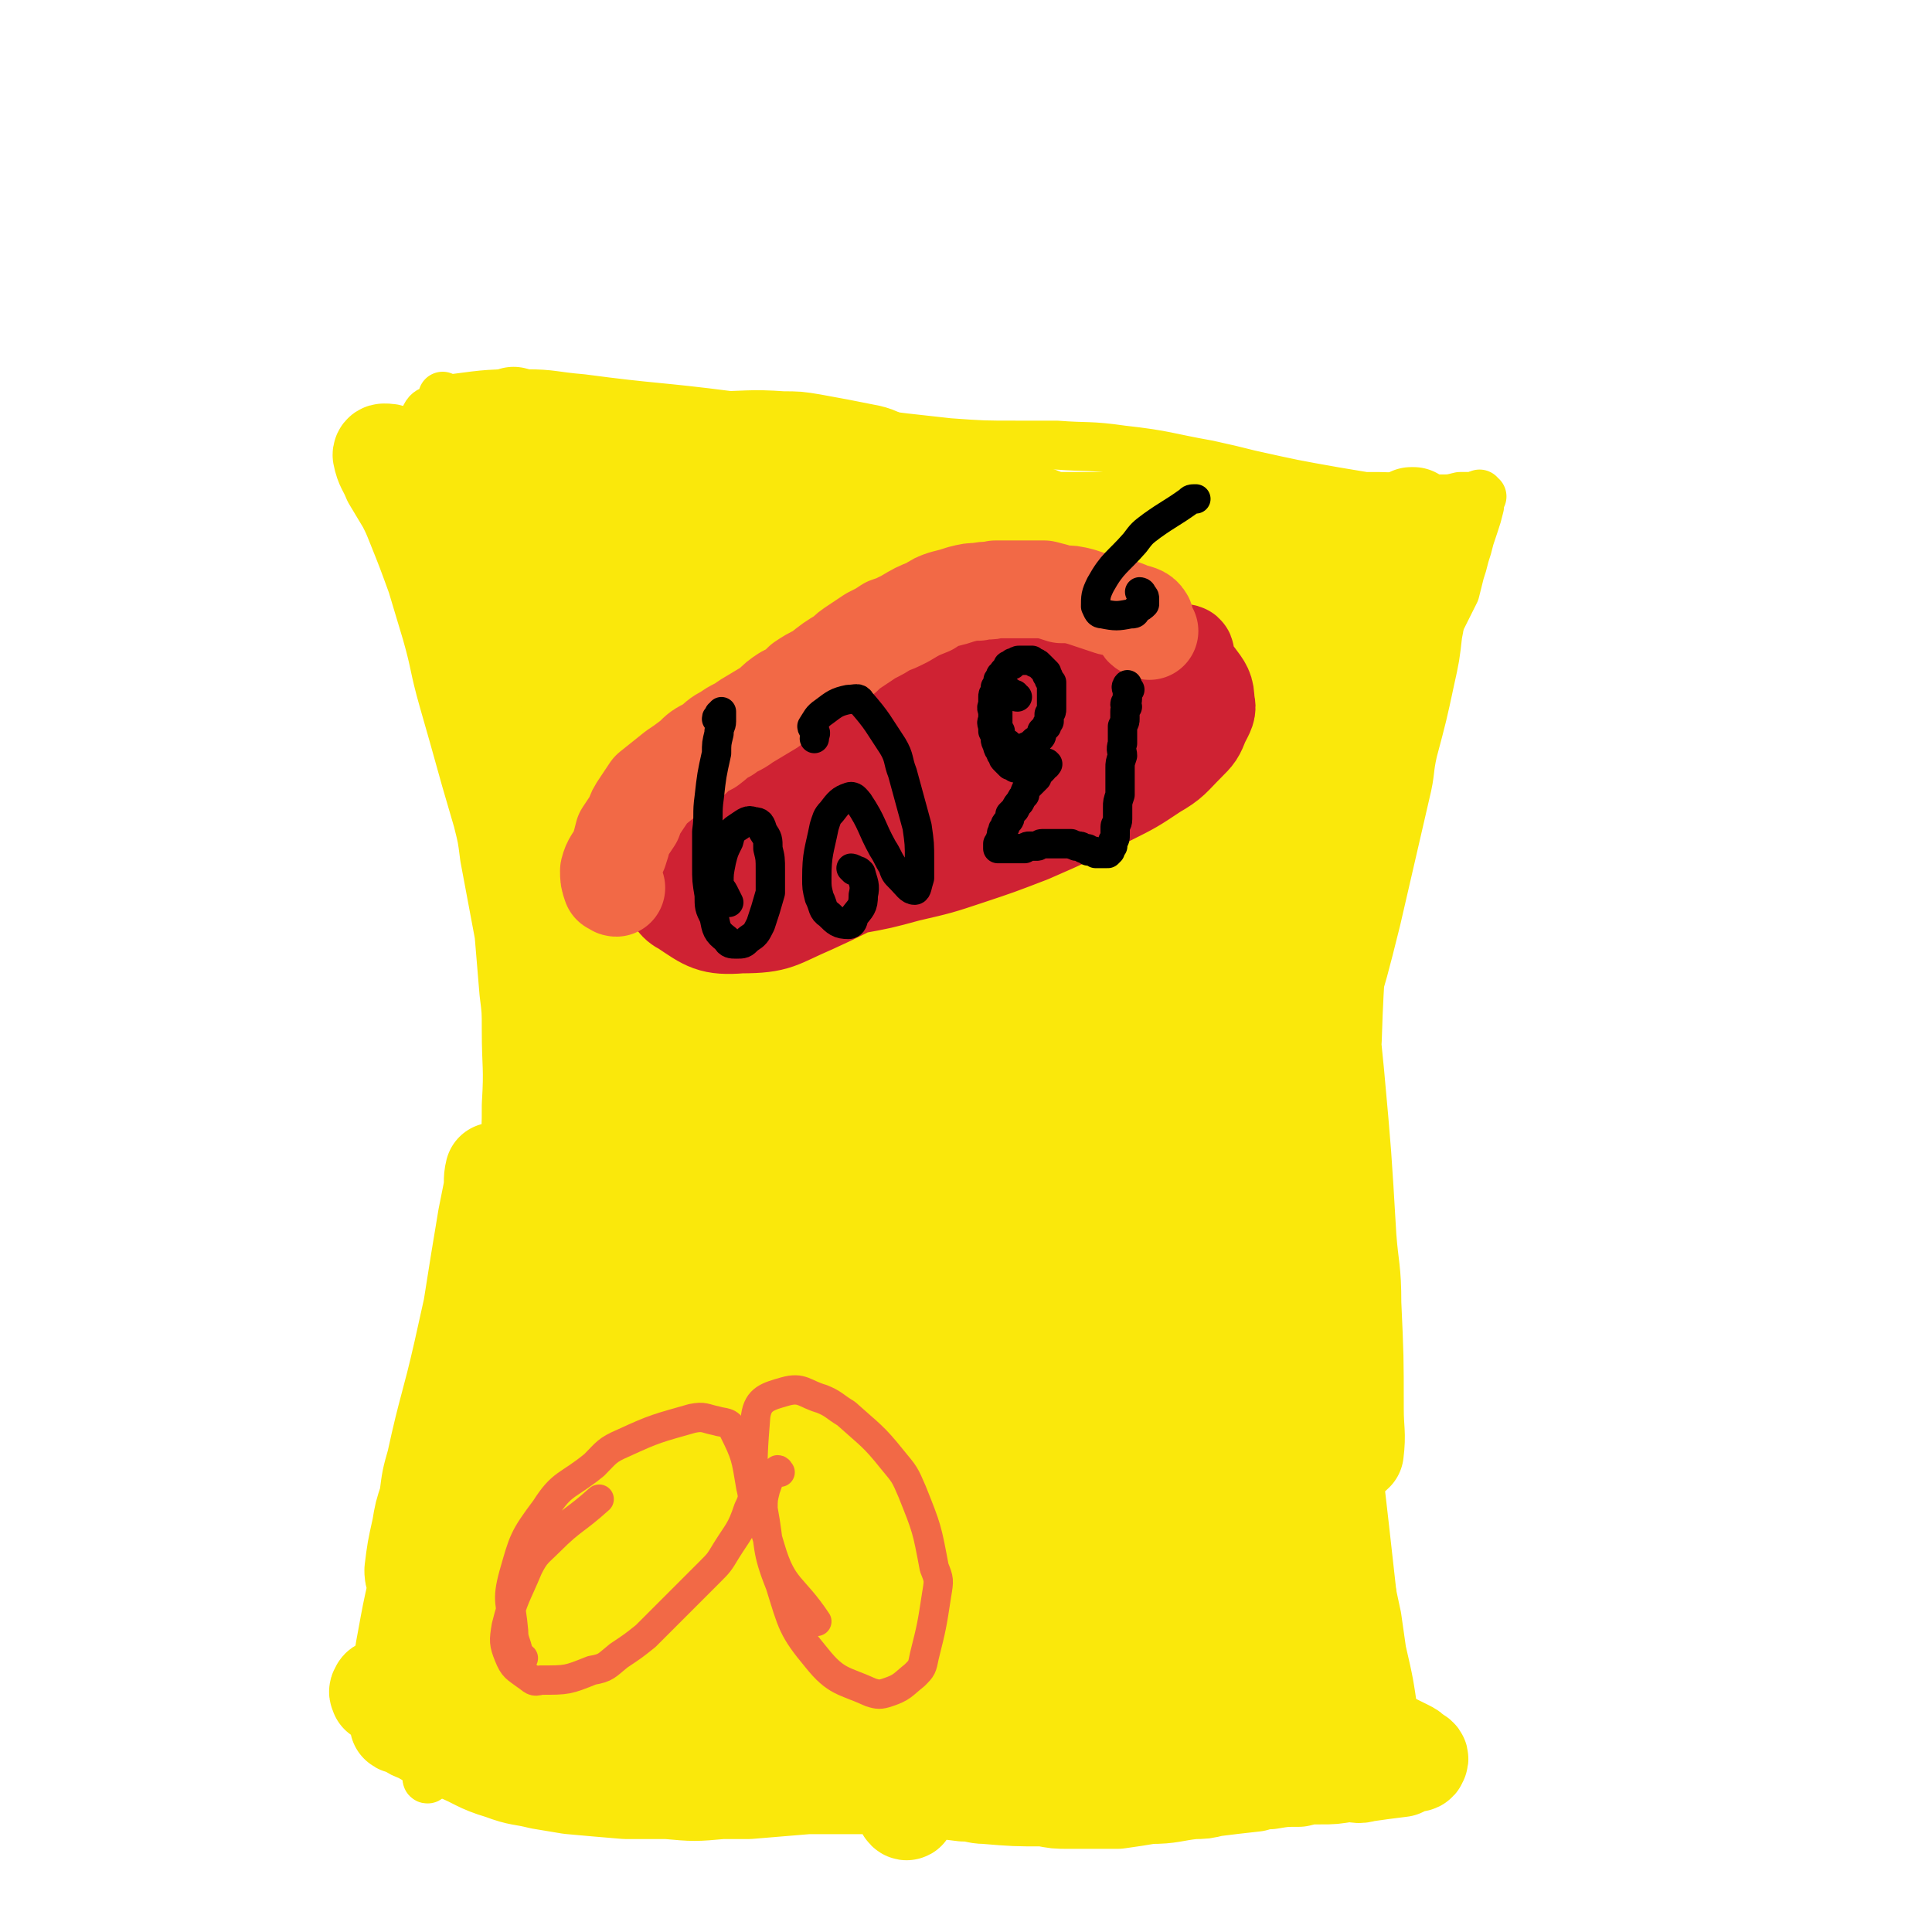
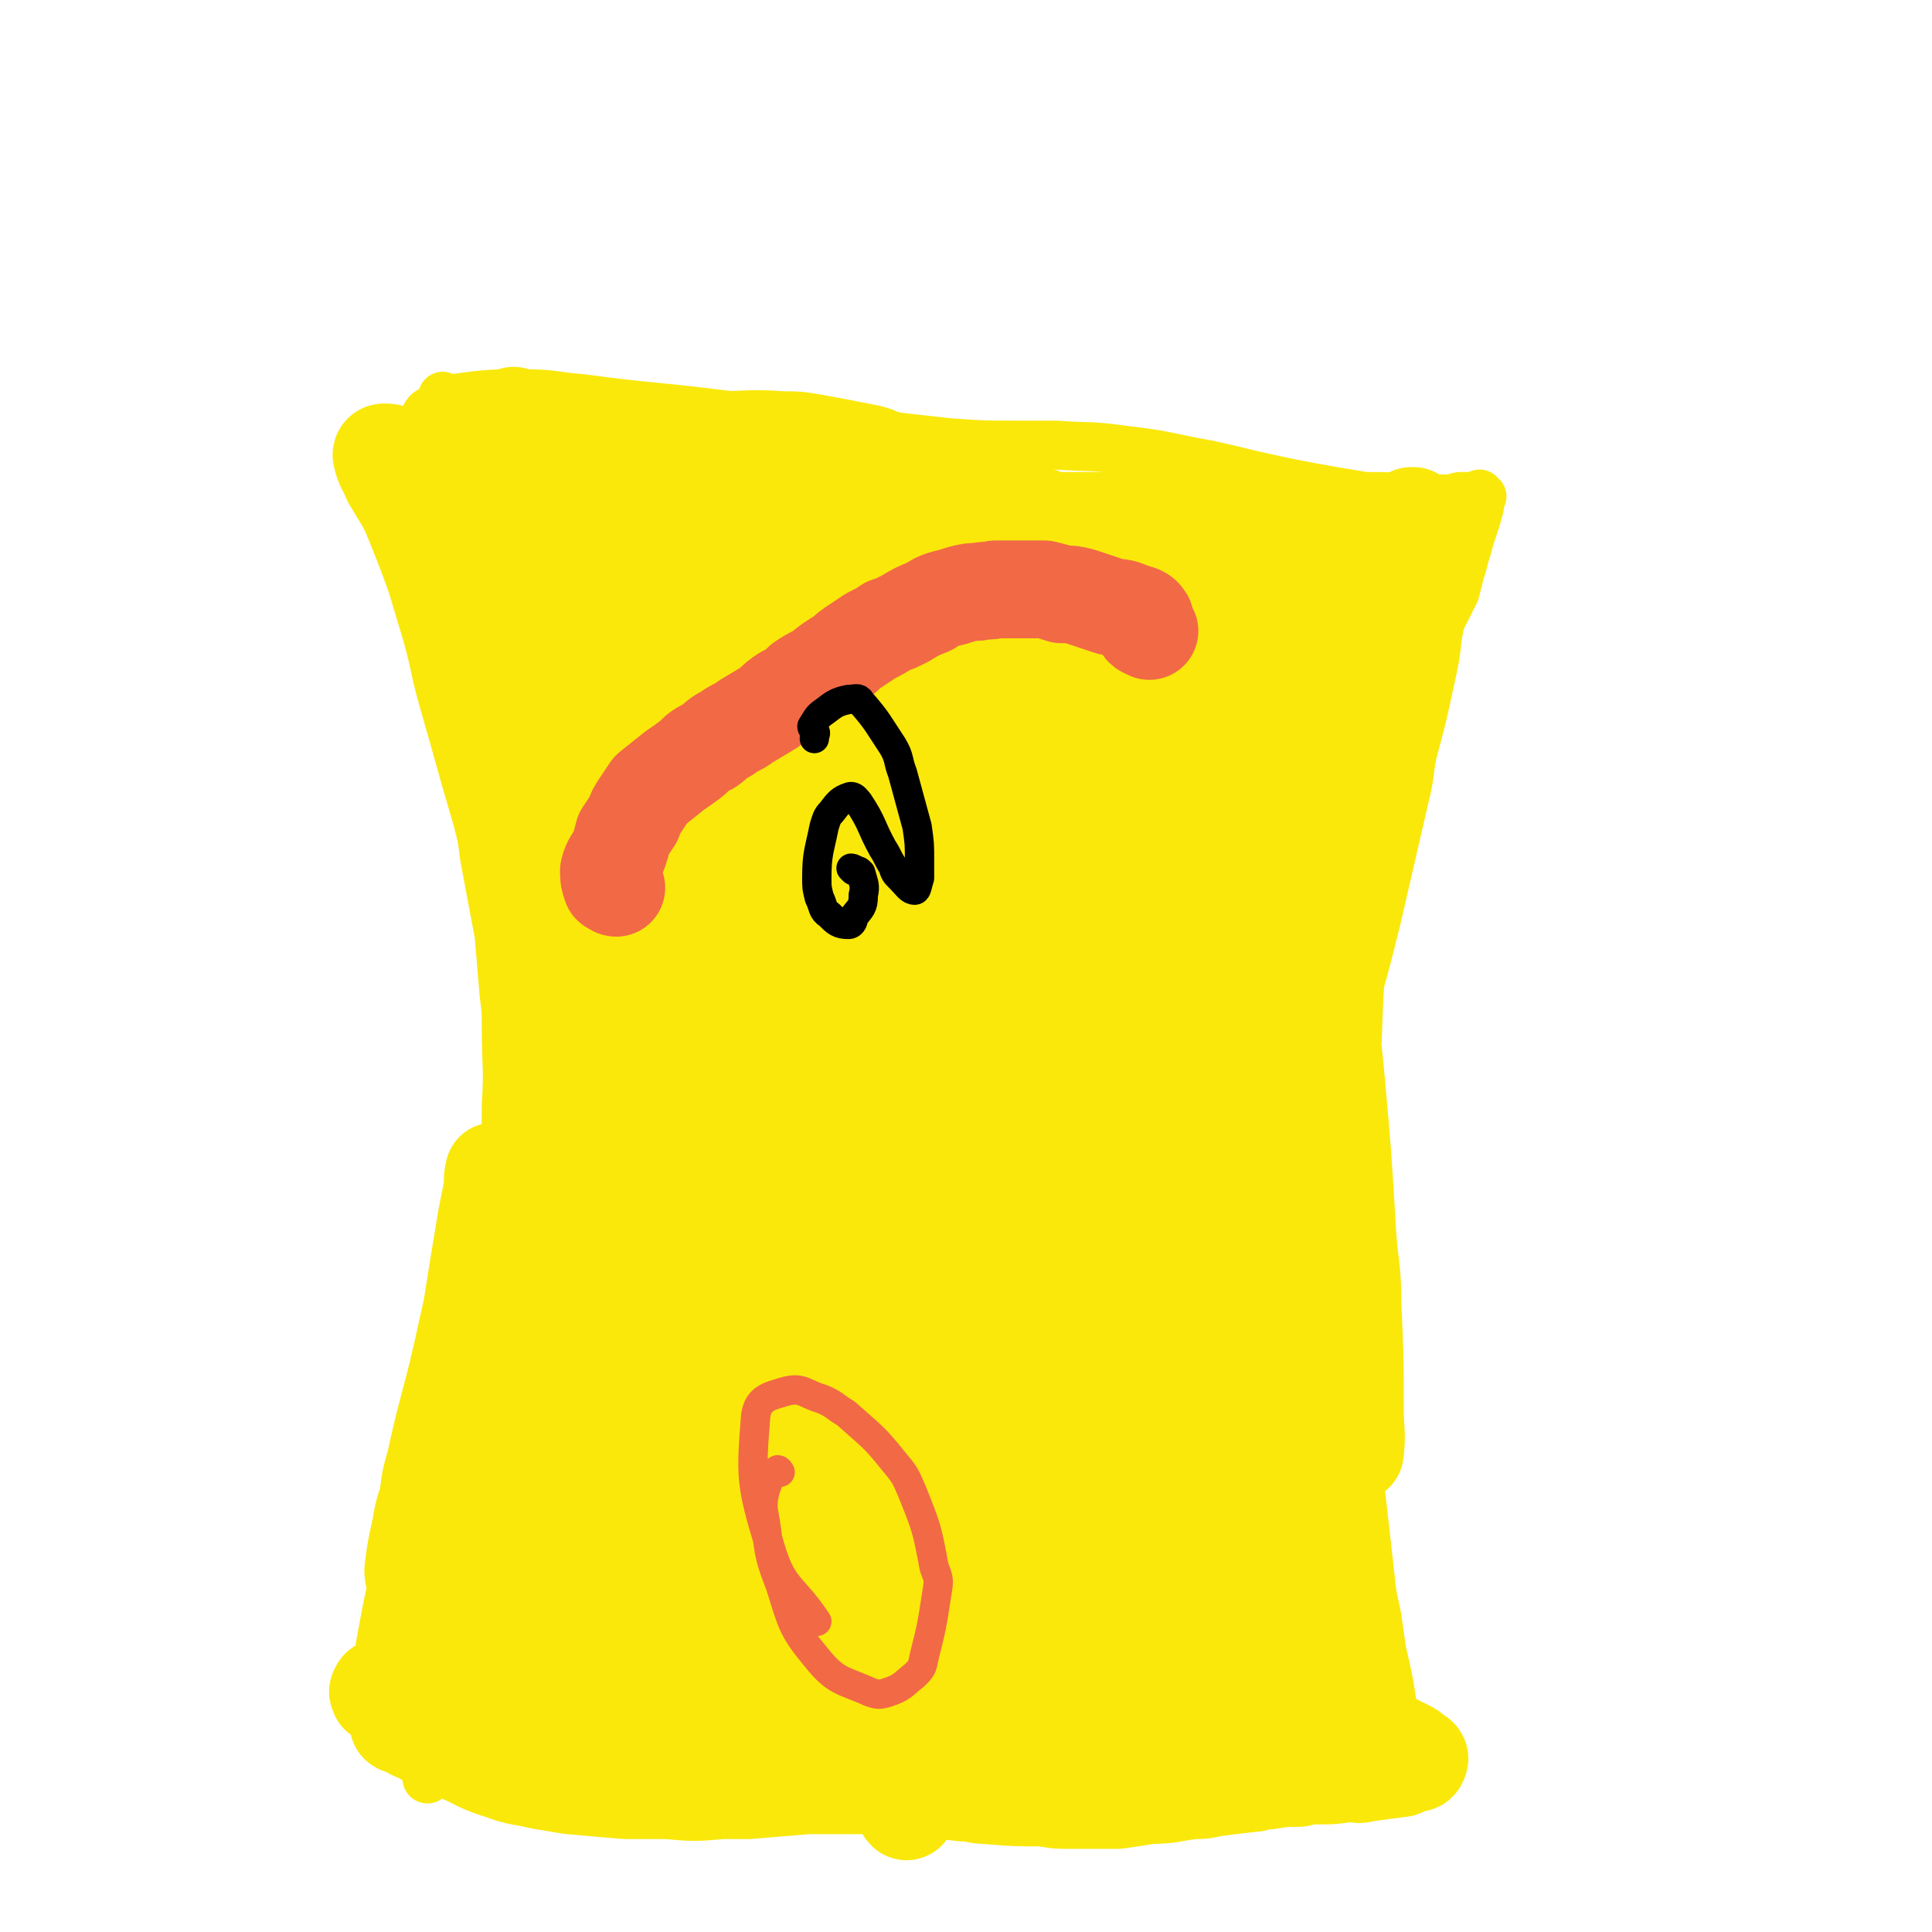
<svg xmlns="http://www.w3.org/2000/svg" viewBox="0 0 790 790" version="1.1">
  <g fill="none" stroke="#FAE80B" stroke-width="20" stroke-linecap="round" stroke-linejoin="round">
    <path d="M175,171c0,0 -1,0 -1,-1 1,-2 2,-2 4,-3 3,-2 3,-3 7,-4 15,-2 15,-2 30,-2 11,0 11,1 23,2 30,4 30,3 61,7 11,1 11,1 21,2 25,3 25,4 50,7 9,1 9,1 18,2 14,1 14,1 28,1 8,0 8,0 16,0 13,1 13,0 27,2 18,2 18,3 35,6 9,2 9,2 17,4 18,4 18,4 35,7 6,1 6,1 12,2 10,0 10,0 20,1 6,0 6,0 12,0 3,0 3,0 7,-1 3,0 3,0 7,0 1,0 1,0 2,0 0,0 0,0 0,0 0,0 0,0 0,0 0,0 0,0 0,0 -1,0 -1,0 -1,0 0,0 0,0 0,0 0,0 0,-1 0,-1 -1,0 0,1 0,2 0,2 0,2 0,3 -1,4 -1,4 -2,7 -1,3 -1,3 -2,6 -1,4 -1,4 -2,7 -1,4 -1,4 -2,7 -1,4 -1,4 -2,8 -3,6 -3,6 -6,12 -2,3 -3,3 -5,7 -3,7 -3,7 -7,13 -4,8 -4,8 -9,15 -2,3 -2,3 -4,6 -5,5 -6,5 -10,11 -4,5 -4,5 -6,10 -4,8 -5,8 -8,15 -2,5 -2,5 -3,10 -3,13 -3,13 -5,25 -1,6 -1,6 -2,11 -1,12 0,12 0,24 -1,9 -1,9 -1,18 0,6 0,6 0,13 0,12 0,12 0,25 0,6 0,6 0,12 1,15 1,15 3,30 0,6 1,6 2,12 2,13 2,13 4,25 2,10 2,10 4,19 1,7 1,7 2,14 2,13 2,13 5,27 2,11 2,11 4,23 2,7 2,7 4,14 3,14 3,14 6,28 1,7 1,7 2,14 3,13 3,13 5,27 0,4 0,4 1,7 0,6 1,6 2,12 0,1 0,1 0,2 0,1 -1,0 -1,1 -2,1 -2,1 -3,1 -2,1 -3,1 -5,1 -3,0 -3,0 -6,0 -6,0 -6,0 -13,0 -4,0 -4,0 -8,-1 -12,-1 -12,-1 -23,-2 -6,0 -6,0 -11,-1 -6,0 -6,0 -11,0 -14,-1 -14,-1 -27,-1 -6,-1 -6,-1 -11,-1 -13,0 -13,0 -26,1 -10,0 -10,0 -20,0 -6,0 -6,0 -12,0 -13,1 -13,1 -25,1 -6,1 -6,1 -13,1 -16,1 -16,1 -32,1 -6,1 -6,1 -13,1 -16,0 -16,1 -33,0 -7,-1 -7,-1 -14,-2 -13,-2 -13,-2 -25,-4 -13,-2 -13,-2 -26,-4 -5,-1 -5,-1 -10,-2 -9,-2 -9,-2 -18,-4 -5,-2 -5,-1 -11,-3 -5,-2 -5,-3 -10,-6 -2,-1 -2,-1 -4,-3 -2,-1 -2,-1 -3,-4 -1,-8 -1,-8 -1,-16 1,-6 1,-6 3,-11 3,-13 3,-13 6,-25 3,-12 2,-12 6,-24 2,-8 2,-8 4,-15 5,-16 6,-16 11,-31 4,-13 4,-13 7,-26 5,-16 5,-16 9,-33 2,-7 2,-7 3,-14 2,-7 1,-7 3,-14 2,-17 2,-17 5,-34 1,-7 1,-7 2,-13 2,-16 2,-16 4,-31 0,-6 0,-6 1,-12 0,-5 0,-5 0,-10 0,-11 0,-11 0,-21 -1,-8 -1,-8 -1,-15 -1,-10 -1,-10 -2,-20 0,-5 1,-6 0,-11 -1,-12 -1,-12 -3,-25 0,-5 -1,-5 -2,-9 -3,-16 -3,-16 -7,-32 -1,-5 -1,-5 -3,-9 -1,-4 -1,-4 -2,-8 -3,-7 -3,-7 -5,-15 -2,-5 -2,-5 -4,-10 -2,-7 -1,-7 -3,-14 -1,-3 -1,-3 -1,-7 -1,-2 -1,-2 -2,-5 -1,-6 -1,-6 -3,-11 0,-3 0,-3 -1,-6 -1,-2 -1,-1 -1,-3 -1,0 -1,0 -1,0 0,0 0,0 0,0 1,0 0,-1 0,-1 0,0 0,0 0,1 1,0 0,0 0,1 1,1 1,1 2,2 1,3 1,3 1,5 2,4 2,4 3,8 3,9 3,9 5,18 5,18 5,18 10,35 2,10 2,10 4,21 6,29 6,29 11,58 2,14 3,14 4,28 2,30 2,30 3,60 1,22 1,22 2,44 0,30 0,30 -1,60 0,14 0,14 -1,28 -5,38 -5,38 -10,77 -2,14 -2,14 -5,28 -5,22 -5,22 -12,44 -4,13 -4,13 -10,26 -4,10 -4,10 -10,19 0,1 -1,2 -2,2 0,1 -1,0 0,0 1,-13 1,-13 3,-25 2,-10 2,-10 5,-21 9,-36 9,-36 20,-72 5,-17 5,-17 10,-33 10,-35 9,-35 19,-70 9,-31 8,-31 18,-61 2,-7 2,-7 4,-14 2,-5 2,-7 3,-10 0,-1 0,0 0,1 -3,9 -3,9 -6,17 -7,29 -8,29 -15,58 -4,20 -4,20 -8,40 -11,52 -11,52 -21,105 -1,6 -2,7 -1,14 0,1 2,3 3,2 3,-4 3,-6 5,-12 6,-22 6,-22 11,-45 3,-19 3,-19 4,-39 1,-18 1,-19 0,-37 -1,-5 -1,-9 -4,-8 -11,3 -15,5 -24,15 -10,10 -9,12 -14,25 -10,33 -10,34 -16,67 -3,15 -4,16 -1,30 3,17 4,20 12,32 2,3 5,0 8,-3 5,-5 6,-5 8,-12 9,-31 8,-32 13,-64 2,-14 2,-14 2,-29 -1,-22 1,-22 -2,-44 -2,-7 -2,-13 -7,-14 -5,-1 -10,3 -14,11 -7,10 -7,12 -9,25 -6,38 -6,39 -6,78 0,13 -1,14 4,26 5,11 6,16 15,19 5,2 8,-3 13,-10 5,-6 4,-7 7,-16 5,-22 5,-22 7,-44 2,-11 3,-12 1,-23 -4,-19 -4,-21 -13,-37 -2,-3 -5,-4 -8,-1 -13,17 -15,20 -23,42 -5,13 -3,14 -3,28 1,26 0,26 5,51 1,6 1,11 6,11 6,1 11,-2 17,-9 4,-5 3,-7 3,-14 2,-18 3,-19 2,-37 0,-13 0,-13 -4,-26 -3,-7 -4,-9 -9,-13 -2,-1 -4,0 -5,3 -6,19 -6,21 -8,42 -2,10 -1,10 2,20 3,10 3,15 9,20 3,2 6,-1 8,-5 6,-25 5,-26 8,-52 1,-14 0,-14 0,-27 -1,-6 1,-8 -2,-12 -4,-4 -7,-6 -11,-5 -5,1 -6,4 -8,10 -9,21 -9,22 -14,45 -2,7 -1,8 -1,15 0,5 -1,7 1,11 2,2 5,2 9,1 4,-2 3,-4 5,-9 6,-14 6,-14 11,-29 3,-12 3,-12 6,-25 3,-10 3,-10 4,-19 4,-19 4,-19 8,-37 1,-8 1,-8 2,-16 2,-18 1,-18 3,-35 0,-8 0,-8 1,-15 1,-12 1,-12 2,-24 1,-8 1,-8 1,-16 0,-5 0,-5 1,-11 1,-10 1,-10 2,-21 1,-8 1,-8 1,-15 0,-10 0,-10 0,-20 1,-4 1,-4 0,-9 0,-5 0,-5 0,-10 0,-11 0,-11 0,-23 0,-4 0,-4 -1,-9 0,-8 0,-8 -1,-17 0,-6 0,-5 -1,-11 -1,-4 0,-4 -1,-8 -1,-8 -1,-8 -2,-15 -1,-6 -1,-6 -2,-12 -1,-6 -1,-6 -2,-13 -1,-3 0,-3 -1,-6 -1,-7 -1,-7 -2,-14 0,-1 0,-1 -1,-3 0,0 0,-1 0,-1 2,3 3,4 4,7 3,6 3,6 4,12 5,20 4,20 8,40 2,8 2,8 4,17 3,15 3,15 5,30 3,21 3,21 6,41 1,12 1,12 2,23 2,23 2,23 4,45 1,9 0,9 1,18 0,8 0,8 0,16 1,11 1,11 2,22 0,1 0,3 0,3 0,0 0,-2 0,-3 1,-4 1,-4 1,-9 1,-24 1,-24 2,-48 1,-22 1,-22 1,-44 0,-10 1,-10 -1,-19 -3,-15 -3,-16 -9,-29 -1,-2 -3,-4 -5,-2 -8,11 -9,13 -14,27 -4,12 -3,13 -4,26 -3,33 -3,33 -3,67 0,10 -1,11 3,20 3,9 5,12 10,16 2,1 3,-3 4,-6 3,-7 3,-7 3,-15 4,-27 4,-27 6,-54 1,-10 1,-11 1,-21 0,-11 1,-15 -2,-22 -1,-2 -5,1 -6,4 -5,17 -5,18 -7,37 -1,12 -1,12 0,23 2,15 2,16 5,28 1,2 3,1 4,0 2,-3 2,-3 3,-7 3,-17 2,-17 4,-35 0,-9 0,-9 -1,-18 -1,-17 -1,-18 -5,-35 -1,-7 -2,-7 -4,-14 -4,-9 -3,-9 -8,-17 -4,-10 -5,-9 -10,-18 -3,-5 -3,-4 -6,-9 -5,-10 -5,-10 -10,-20 -2,-4 -2,-4 -3,-9 -3,-8 -3,-8 -5,-17 -2,-7 -1,-7 -3,-14 -1,-4 -1,-4 -2,-8 -2,-6 -2,-5 -4,-11 0,-3 0,-3 -1,-6 -2,-6 -2,-6 -4,-13 -2,-4 -2,-4 -3,-8 0,-3 0,-3 0,-6 0,-1 -1,-1 0,-3 0,-3 0,-3 1,-5 1,-1 1,-1 2,-2 4,-3 4,-3 9,-6 2,-1 2,-1 4,-2 4,-1 4,-1 8,-3 3,0 3,0 6,-1 2,0 2,0 4,0 5,0 5,0 9,1 3,1 3,1 6,2 5,2 5,2 9,4 3,1 3,1 6,2 3,1 3,1 6,2 9,3 9,3 18,6 4,1 4,1 8,2 4,1 4,1 8,2 11,2 11,2 21,5 4,1 4,1 8,2 8,2 8,2 15,4 6,1 6,1 11,3 3,2 2,3 5,5 2,1 2,1 4,3 " />
  </g>
  <g fill="none" stroke="#FAE80B" stroke-width="40" stroke-linecap="round" stroke-linejoin="round">
    <path d="M156,693c0,0 -1,0 -1,-1 0,0 0,1 0,1 0,-1 -1,-1 0,-2 0,0 0,-1 1,-1 1,-1 1,-1 3,-1 2,0 2,0 5,0 3,0 3,0 5,0 3,0 3,0 6,1 5,1 5,1 9,3 7,2 7,2 14,4 3,1 3,2 7,2 9,3 9,3 19,5 8,1 8,1 15,2 4,1 4,1 8,2 10,1 10,1 20,2 4,0 4,0 8,0 9,0 9,0 18,1 4,0 4,0 8,0 8,0 8,0 16,0 4,0 4,0 8,0 11,0 11,-1 22,-1 4,0 4,0 8,0 5,0 5,0 10,1 11,0 11,0 23,0 4,1 4,1 9,1 9,0 9,0 18,0 6,0 6,0 13,0 4,0 4,0 8,0 8,0 8,0 17,1 3,0 4,0 7,0 6,0 6,0 12,0 8,0 8,0 17,1 4,0 4,0 8,-1 9,0 9,0 19,0 3,0 3,0 6,-1 5,-1 5,-1 10,-2 3,0 3,0 5,-1 2,-1 2,-1 4,-2 0,0 0,0 0,-1 0,0 0,0 0,0 0,-2 0,-2 0,-3 -1,-2 -1,-2 -1,-3 -1,-3 -1,-3 -2,-5 0,-3 0,-3 -1,-5 -1,-5 -1,-5 -3,-9 -1,-3 -1,-3 -2,-6 -1,-3 -1,-3 -2,-7 -1,-3 -1,-3 -2,-7 -2,-5 -2,-5 -3,-10 -1,-3 -1,-3 -2,-7 -1,-3 -2,-3 -3,-6 -1,-4 -1,-4 -2,-8 -1,-3 -1,-3 -2,-7 -1,-4 -1,-4 -2,-7 -2,-6 -2,-6 -3,-12 -1,-4 -1,-4 -2,-7 -1,-4 -1,-4 -2,-8 -1,-3 -2,-3 -2,-6 -2,-6 -1,-6 -3,-11 -1,-4 -1,-4 -1,-7 -2,-8 -2,-8 -3,-15 -2,-9 -2,-9 -3,-18 -1,-7 -1,-7 -2,-15 0,-4 0,-4 0,-8 -1,-4 -1,-4 -1,-8 0,-11 -1,-11 -1,-22 0,-11 0,-11 0,-22 0,-9 0,-9 1,-18 1,-13 1,-13 2,-25 1,-6 1,-6 2,-12 2,-16 2,-16 5,-31 1,-5 1,-5 1,-10 1,-5 1,-5 2,-10 0,0 0,-1 0,-1 0,2 0,2 0,5 0,15 1,15 1,31 -1,11 -1,11 -2,22 -1,20 -1,20 -1,40 -1,14 -1,14 0,28 0,13 0,13 2,27 1,14 0,14 2,27 2,21 3,21 6,41 1,14 1,14 3,28 3,13 2,13 5,27 2,12 2,12 5,23 3,11 3,11 7,21 4,12 4,12 8,24 2,5 2,5 4,9 2,3 2,3 4,6 0,1 1,1 2,1 1,-1 1,-2 1,-4 0,-5 -1,-5 -1,-10 -2,-7 -2,-7 -4,-14 -2,-9 -2,-9 -5,-18 -3,-9 -3,-9 -6,-18 -3,-10 -4,-10 -7,-19 -6,-15 -5,-15 -11,-29 -4,-9 -4,-9 -8,-18 -7,-17 -8,-17 -15,-35 -5,-14 -5,-15 -10,-29 -1,-2 -1,-4 -2,-4 0,0 1,1 2,3 7,23 8,23 15,47 5,17 4,17 9,34 12,33 11,33 24,66 4,9 5,9 10,17 4,7 6,11 8,13 1,1 0,-3 -2,-7 -2,-5 -2,-5 -4,-10 -7,-16 -7,-16 -14,-32 -4,-10 -4,-10 -7,-20 -8,-27 -8,-27 -16,-54 -6,-22 -6,-22 -11,-44 -3,-15 -2,-15 -5,-30 -2,-17 -2,-17 -4,-35 -1,-9 -1,-9 -1,-17 0,-22 0,-22 0,-43 1,-9 1,-9 2,-17 3,-16 3,-16 7,-32 2,-8 2,-7 5,-15 7,-18 7,-18 14,-35 3,-6 3,-6 6,-12 9,-15 10,-15 19,-29 3,-5 3,-5 6,-10 6,-8 6,-8 12,-16 3,-4 3,-4 6,-7 6,-6 5,-6 11,-12 1,-1 1,-1 2,-2 1,-1 1,-1 2,-2 0,0 0,0 0,0 0,0 0,0 -1,0 -2,2 -2,1 -4,3 -2,3 -2,4 -3,7 -2,4 -2,4 -3,9 -2,5 -2,5 -4,10 -2,6 -2,6 -5,12 -2,6 -3,6 -6,12 -4,10 -4,10 -8,19 -4,7 -4,7 -7,14 -7,17 -8,17 -14,34 -4,13 -3,13 -5,27 -2,18 -3,18 -3,35 -1,17 0,17 1,34 1,11 1,11 4,21 1,6 1,8 4,11 1,1 2,0 2,-1 6,-13 6,-13 11,-26 3,-9 3,-9 5,-18 6,-20 6,-20 11,-40 6,-26 6,-26 12,-52 2,-8 1,-8 3,-17 4,-15 4,-15 7,-29 2,-9 2,-9 3,-18 1,-5 1,-5 1,-10 0,-4 0,-5 0,-8 0,-1 -1,0 -2,0 -3,6 -3,7 -6,14 -2,6 -2,6 -4,12 -2,8 -2,8 -3,16 -6,26 -7,26 -12,51 -2,14 -2,14 -3,27 -2,33 -3,33 -4,65 -2,23 -1,23 -1,46 0,25 0,25 1,49 0,12 0,12 1,24 1,22 1,22 4,44 0,3 0,5 1,7 1,1 2,0 3,-1 1,-8 0,-9 0,-18 0,-21 0,-21 -1,-43 0,-14 -1,-14 -2,-27 -2,-34 -2,-34 -5,-67 -1,-10 -1,-10 -2,-20 -2,-13 -1,-13 -4,-25 -1,-3 -1,-4 -2,-5 -1,0 -2,1 -2,1 -2,9 -2,9 -2,18 -1,9 -1,9 -1,18 1,28 1,28 2,56 1,13 1,13 2,25 3,33 3,33 6,66 1,13 1,13 2,26 3,26 3,26 6,53 0,10 1,10 1,20 0,8 0,14 -1,16 -1,1 -2,-5 -3,-10 -4,-22 -4,-22 -8,-44 -1,-10 -1,-10 -1,-20 -1,-15 -1,-15 -2,-30 0,-4 0,-8 0,-9 0,0 0,4 0,7 0,10 0,10 1,20 1,14 0,14 1,28 2,32 2,32 3,64 1,7 1,7 2,15 0,6 0,6 1,12 0,0 -1,0 -1,0 -4,-5 -3,-5 -7,-10 -2,-4 -2,-4 -5,-7 -9,-8 -10,-8 -20,-13 -5,-3 -6,-2 -11,-3 -6,-1 -6,-2 -12,-2 -14,0 -14,0 -28,2 -5,0 -5,1 -10,1 -9,2 -9,2 -20,3 -7,0 -7,0 -14,0 -11,0 -11,-1 -21,-2 -5,0 -5,0 -11,0 -5,0 -5,-1 -10,-1 -14,0 -14,0 -29,0 -5,1 -5,1 -11,2 -11,1 -11,2 -22,3 -8,1 -8,1 -17,2 -11,1 -11,1 -22,2 -5,0 -5,0 -10,0 -8,0 -8,0 -16,1 -11,0 -11,0 -21,1 -5,0 -5,0 -10,1 -10,0 -10,1 -21,1 -4,0 -4,0 -8,0 -5,0 -6,0 -11,-1 -2,0 -2,0 -3,0 -1,-1 -2,-1 -2,-2 1,0 1,0 2,0 2,-1 2,-1 4,0 9,1 9,1 18,4 4,1 4,1 9,2 10,3 10,3 20,6 7,2 7,1 15,3 9,2 9,2 18,5 5,1 5,2 9,4 0,0 0,0 0,0 0,0 0,0 0,0 -5,-1 -5,-1 -10,-2 -6,-2 -6,-2 -12,-4 -4,-1 -4,-1 -9,-2 -5,-2 -5,-2 -10,-3 -5,-1 -5,-1 -10,-2 -5,-1 -5,-2 -11,-2 -11,-2 -11,-1 -23,-2 -4,-1 -4,-1 -7,-1 -5,0 -5,0 -10,0 -1,0 -1,0 -2,0 0,0 0,0 0,0 1,1 2,0 3,1 3,2 3,2 6,3 3,2 3,2 6,3 4,2 4,2 8,4 10,4 9,5 19,8 8,3 8,2 16,4 6,1 6,1 12,2 11,1 11,1 23,2 8,0 8,0 17,0 11,1 11,1 22,0 6,0 6,0 11,0 12,-1 12,-1 24,-2 5,0 5,0 10,0 8,0 8,0 16,0 6,0 6,0 13,0 4,0 4,0 8,1 9,1 9,1 17,2 5,0 5,1 9,1 12,1 12,1 24,1 5,1 5,1 10,1 10,0 10,0 20,0 7,-1 7,-1 13,-2 9,0 9,-1 18,-2 4,0 4,0 8,-1 8,-1 8,-1 17,-2 3,-1 3,-1 6,-1 6,-1 6,-1 12,-1 4,-1 4,-1 9,-1 5,0 5,0 11,-1 4,0 4,1 7,0 7,-1 7,-1 15,-2 2,-1 2,-1 4,-2 2,0 3,0 3,-1 1,-1 0,-2 -1,-2 -2,-2 -2,-2 -4,-3 -8,-4 -8,-4 -17,-7 -6,-2 -6,-2 -12,-3 -18,-4 -18,-4 -37,-7 -8,-2 -8,-2 -16,-3 -22,-2 -22,-2 -44,-4 -9,0 -9,0 -18,-1 -9,-1 -9,0 -18,-2 -19,-2 -19,-2 -37,-5 -14,-2 -14,-2 -28,-4 -17,-3 -17,-2 -34,-5 -8,-1 -8,-1 -16,-2 -17,-3 -17,-3 -34,-4 -5,-1 -5,-1 -10,-1 -8,0 -8,1 -16,1 -2,-1 -4,0 -5,-2 -2,-4 -1,-5 -2,-10 0,-5 0,-5 1,-9 2,-16 2,-16 5,-31 2,-6 2,-6 4,-13 1,-6 1,-6 3,-12 3,-6 3,-6 6,-12 0,-1 1,-2 1,-1 -3,6 -5,7 -7,14 -8,26 -7,27 -14,53 -3,11 -3,11 -6,22 -4,14 -5,14 -9,29 0,2 -1,4 -1,5 0,0 2,-2 2,-4 4,-15 4,-15 8,-31 2,-12 2,-13 4,-25 7,-34 7,-34 14,-68 5,-27 4,-27 9,-55 2,-11 2,-11 3,-23 3,-23 3,-23 6,-46 1,-13 1,-13 3,-27 1,-13 1,-13 2,-26 0,-4 0,-4 0,-8 0,-7 0,-7 0,-13 0,-3 0,-3 0,-6 -1,0 -1,-1 -2,-1 -1,1 -1,2 -2,4 -3,17 -3,17 -5,35 -2,10 -2,10 -3,21 -1,13 -1,13 -2,26 -3,26 -3,26 -6,51 -2,21 -2,21 -4,42 -3,22 -3,22 -4,44 -1,6 -1,6 -1,12 0,4 1,7 2,8 0,0 1,-2 2,-5 3,-13 3,-13 5,-27 3,-17 4,-17 6,-34 2,-13 2,-13 2,-26 2,-26 2,-26 2,-52 0,-18 0,-18 -1,-35 0,-20 -1,-20 -2,-40 0,-10 0,-10 -1,-19 -1,-21 -2,-21 -4,-41 0,-8 0,-8 -1,-16 -1,-14 -1,-14 -2,-28 -1,-6 -1,-6 -2,-12 -1,-16 -1,-16 -3,-32 0,-6 0,-6 -1,-12 -2,-13 -2,-13 -4,-25 -1,-4 -1,-4 -3,-8 -2,-6 -2,-6 -4,-12 -1,-3 -1,-3 -3,-5 -3,-3 -3,-3 -6,-7 -1,-1 -1,-1 -2,-1 -2,-1 -2,-1 -4,-2 -1,-1 -1,-1 -2,-2 0,0 0,0 0,0 0,0 0,0 0,0 0,1 -1,1 0,2 0,1 0,1 1,2 1,2 1,2 2,4 2,6 3,6 5,12 1,1 1,1 1,3 0,2 -1,2 -2,3 -1,1 -1,1 -2,1 -2,1 -2,1 -4,1 -1,0 -1,0 -2,0 -1,1 -1,1 -1,1 -2,0 -3,0 -4,-1 -1,0 -1,-1 -1,-1 -1,-1 -1,-1 -2,-3 -1,-3 -1,-3 -1,-7 -1,-3 -1,-3 -1,-5 0,-2 0,-2 0,-3 -1,-2 -1,-2 -1,-4 0,0 0,0 0,0 2,0 2,0 4,0 1,1 1,1 3,2 3,1 3,1 5,1 5,2 5,2 10,2 7,1 7,1 15,1 4,0 4,0 8,0 5,0 5,0 10,0 13,0 13,0 27,-1 5,0 5,0 11,0 15,0 15,-1 29,0 6,0 6,0 12,1 11,2 11,2 21,4 6,1 6,2 11,4 12,5 12,5 24,10 5,3 5,3 10,4 13,5 13,5 27,8 5,2 5,2 10,3 10,2 10,3 20,4 12,1 12,1 25,1 9,0 9,0 19,-1 4,0 4,0 8,-1 8,0 8,0 16,0 3,-1 3,0 6,0 3,0 3,-1 6,0 5,0 5,0 10,0 1,0 1,0 3,0 3,0 3,1 6,1 1,0 1,0 3,0 2,0 2,0 3,0 0,0 0,0 0,0 1,0 0,0 0,-1 0,0 1,1 0,1 -2,0 -2,0 -5,0 -2,0 -2,0 -5,0 -3,0 -3,0 -7,-1 -13,0 -13,0 -26,0 -6,-1 -6,-1 -12,-1 -15,-1 -15,-1 -30,-2 -8,-1 -8,-1 -16,-1 -21,0 -21,0 -43,0 -9,0 -9,0 -18,0 -9,0 -9,0 -18,0 -22,0 -22,0 -44,0 -8,0 -8,0 -16,0 -17,0 -16,1 -33,1 -10,0 -10,0 -21,0 -11,0 -11,0 -22,0 -4,0 -4,0 -8,0 -4,0 -4,0 -9,1 0,0 0,0 0,0 3,3 2,3 6,6 4,5 4,5 10,8 5,3 5,3 10,5 6,2 6,3 12,4 12,2 12,2 25,3 8,1 8,1 15,0 4,-1 6,-1 8,-4 0,-1 -1,-2 -3,-2 -8,-4 -9,-7 -18,-7 -6,1 -7,3 -11,8 -9,9 -10,9 -14,22 -19,55 -18,56 -31,112 -5,21 -4,21 -5,42 0,23 -1,24 2,46 1,3 4,6 6,4 12,-21 13,-24 22,-49 13,-40 11,-41 21,-82 10,-39 9,-39 19,-79 0,-3 1,-9 1,-6 -4,14 -6,20 -10,40 -6,33 -7,34 -10,67 -4,38 -5,39 -4,76 1,8 5,15 8,14 5,-2 6,-10 8,-21 6,-33 5,-33 7,-67 2,-19 4,-20 1,-39 -2,-15 -5,-27 -9,-28 -4,-1 -6,11 -8,23 -10,56 -11,56 -18,112 -7,58 -5,58 -9,117 -4,49 -5,49 -7,99 -1,11 -1,11 0,21 1,4 1,10 2,8 4,-14 5,-21 9,-41 4,-24 2,-24 6,-47 12,-63 12,-63 24,-125 4,-18 5,-17 8,-34 3,-14 5,-22 5,-28 0,-2 -5,6 -6,12 -16,61 -16,61 -30,122 -6,31 -6,32 -11,63 -6,46 -7,47 -10,92 0,3 3,7 4,5 9,-20 9,-24 16,-49 8,-28 7,-29 14,-57 12,-51 11,-51 24,-102 7,-31 7,-31 15,-62 5,-22 6,-22 12,-45 3,-10 7,-25 6,-20 -4,13 -10,27 -17,55 -7,33 -8,33 -11,67 -8,71 -9,72 -11,143 0,22 3,48 7,45 4,-5 5,-31 8,-62 4,-31 3,-32 5,-63 4,-72 5,-72 8,-144 1,-11 2,-27 0,-22 -6,19 -11,35 -16,71 -6,38 -5,39 -6,78 -1,71 -1,71 1,142 0,14 1,29 4,27 4,-3 8,-18 10,-37 6,-67 3,-67 6,-135 1,-36 2,-36 3,-73 1,-37 5,-56 2,-75 -1,-7 -8,11 -10,24 -12,114 -13,115 -18,230 -1,23 -2,26 5,46 4,11 13,23 18,16 13,-18 11,-32 19,-65 8,-38 6,-38 13,-77 14,-71 12,-71 28,-142 3,-14 11,-37 10,-28 -3,40 -11,62 -19,125 -6,47 -6,47 -8,94 -3,56 -2,56 -2,112 0,17 0,17 1,33 0,2 2,5 2,3 2,-10 2,-13 2,-27 4,-96 2,-96 8,-192 2,-42 3,-42 8,-83 5,-48 16,-84 12,-95 -2,-8 -17,27 -24,56 -10,39 -9,40 -11,81 -4,84 -6,85 -2,170 1,29 9,63 13,57 6,-8 4,-42 7,-84 2,-38 1,-38 3,-76 2,-64 2,-64 5,-128 2,-35 5,-35 4,-69 0,-25 1,-49 -6,-50 -8,-1 -15,22 -22,47 -11,37 -11,38 -13,77 -6,110 -5,111 -3,221 0,7 5,18 6,12 6,-55 2,-67 6,-135 5,-79 5,-79 14,-157 1,-10 4,-24 6,-20 4,10 4,24 6,47 6,54 5,54 11,108 4,33 3,33 8,66 4,24 4,24 11,48 3,13 3,15 9,25 2,2 6,3 7,0 5,-42 3,-45 4,-90 1,-31 -3,-31 -1,-62 4,-57 6,-57 13,-115 1,-10 4,-19 4,-19 0,0 -3,10 -4,20 -7,61 -9,62 -12,123 -1,54 0,55 4,109 2,32 3,35 9,64 0,2 3,0 4,-2 3,-10 3,-11 3,-22 1,-65 0,-65 0,-130 0,-28 0,-28 0,-57 -1,-23 0,-41 -1,-47 -1,-4 -3,14 -3,28 -2,61 -2,61 -1,121 1,30 1,30 4,60 3,32 4,38 8,63 0,3 0,-4 0,-7 -2,-13 -2,-12 -4,-25 -3,-20 -4,-20 -6,-40 -4,-30 -3,-31 -7,-60 -2,-13 -5,-32 -6,-26 -4,21 -3,41 -4,81 0,29 2,29 3,58 0,29 5,46 -1,58 -3,6 -10,-10 -16,-22 -8,-18 -8,-19 -11,-39 -8,-45 -7,-45 -10,-91 -1,-13 -1,-20 1,-26 1,-2 3,4 4,9 3,16 2,17 3,33 2,18 2,18 4,37 2,15 3,23 4,30 0,3 -1,-5 -2,-11 -8,-23 -7,-23 -16,-46 -4,-9 -8,-21 -11,-17 -5,7 -5,20 -5,40 0,21 2,22 6,43 2,11 4,18 6,20 2,2 2,-5 2,-11 1,-39 -2,-39 0,-77 0,-15 -1,-16 4,-30 4,-12 6,-18 14,-22 4,-3 7,3 10,8 22,40 19,42 40,82 6,12 6,14 15,23 7,8 12,13 18,13 4,-1 2,-7 2,-14 -1,-12 -2,-12 -4,-24 -3,-16 -3,-15 -7,-31 -3,-17 -3,-18 -7,-35 -4,-20 -4,-20 -10,-40 -2,-5 -2,-6 -5,-10 -1,-1 -3,-2 -3,-1 -1,20 -2,21 1,42 4,31 5,32 13,62 9,36 7,43 21,72 2,5 9,0 11,-5 3,-11 0,-13 -1,-27 -1,-18 -1,-18 -4,-37 -6,-40 -6,-40 -12,-81 -2,-10 -3,-24 -4,-20 -1,6 0,20 1,41 1,24 0,24 3,49 2,29 3,29 6,58 1,10 3,24 1,20 -4,-8 -7,-21 -12,-44 -6,-31 -6,-31 -9,-63 -4,-46 -3,-46 -4,-92 -1,-24 -2,-24 -1,-49 2,-56 4,-56 6,-112 1,-24 1,-25 1,-48 -1,-6 0,-8 -3,-11 -3,-3 -8,-5 -11,-2 -7,6 -7,9 -10,20 -3,10 -3,10 -2,20 3,18 1,28 10,35 6,5 12,-4 20,-11 8,-7 7,-8 11,-18 12,-27 12,-28 22,-56 3,-10 5,-10 5,-20 0,-9 -1,-15 -5,-18 -3,-3 -7,1 -10,6 -17,26 -17,27 -30,55 -8,19 -8,19 -12,40 -7,31 -9,38 -10,62 0,4 6,-2 8,-6 7,-15 7,-16 10,-33 6,-26 6,-26 9,-53 1,-12 4,-14 -1,-24 -6,-14 -10,-28 -21,-26 -16,2 -20,14 -33,34 -10,16 -10,18 -13,38 -6,47 -5,48 -5,96 0,7 1,15 5,14 4,0 8,-7 11,-16 5,-19 3,-20 5,-41 1,-16 1,-16 1,-32 -1,-16 -1,-16 -4,-31 -2,-12 -1,-14 -7,-24 -7,-9 -9,-13 -18,-16 -7,-1 -11,1 -15,7 -17,29 -18,31 -27,65 -7,25 -7,26 -6,53 2,44 -1,54 12,89 2,7 14,3 17,-5 16,-35 12,-40 21,-81 4,-21 4,-21 5,-43 2,-37 3,-38 0,-74 -1,-11 -1,-20 -8,-20 -16,2 -27,6 -37,23 -21,35 -17,40 -26,82 -6,34 -4,35 -4,69 -1,17 0,32 4,33 4,1 8,-14 12,-29 7,-25 7,-26 10,-52 4,-35 7,-36 5,-71 -1,-23 1,-38 -11,-45 -10,-6 -22,5 -34,19 -12,14 -10,18 -14,37 -9,49 -8,50 -12,100 -1,9 -2,14 3,17 3,3 8,-1 11,-6 6,-9 4,-11 7,-22 10,-42 10,-42 18,-84 3,-17 3,-17 3,-34 0,-23 2,-27 -4,-46 -2,-4 -9,-5 -12,-1 -12,22 -11,27 -18,55 -4,17 -4,17 -4,35 0,19 0,33 4,38 3,3 6,-11 10,-23 3,-10 2,-10 3,-21 4,-28 3,-28 7,-55 1,-7 0,-8 3,-15 2,-5 4,-11 7,-9 7,4 6,11 13,22 5,7 4,9 10,15 9,9 10,11 21,15 3,1 5,-1 7,-4 4,-4 5,-4 6,-10 4,-12 3,-12 5,-25 1,-7 1,-7 2,-14 0,-4 0,-4 0,-8 -1,-1 -1,-1 -2,-1 -4,-2 -5,-2 -10,-3 -3,0 -3,0 -7,1 -3,0 -3,0 -6,1 -9,3 -9,3 -18,6 -3,2 -3,2 -7,3 -2,1 -2,1 -5,2 -4,0 -4,0 -8,1 0,0 0,-1 0,-1 2,0 2,0 4,-1 3,0 3,0 7,-1 7,-2 7,-2 15,-3 6,-1 6,-1 12,-3 12,-3 12,-3 25,-7 5,-1 5,-2 10,-3 10,-3 10,-3 20,-6 2,0 3,0 5,-1 1,0 1,0 2,0 0,0 -1,0 -1,0 -1,0 -1,0 -2,1 -2,1 -2,1 -4,3 -2,3 -3,2 -4,6 -7,15 -7,15 -12,32 -2,10 -2,11 -3,21 -2,14 -2,14 -3,28 -4,44 -3,44 -7,88 -1,15 -2,15 -2,30 -2,24 -2,24 -2,48 0,7 0,7 1,14 0,1 0,1 1,1 0,-1 0,-2 1,-3 1,-20 0,-20 1,-40 1,-14 1,-14 3,-28 2,-24 2,-24 5,-49 1,-11 1,-16 1,-23 0,-2 0,3 0,6 -1,13 -1,13 -1,26 -1,45 -1,45 -1,90 1,27 -1,28 2,55 1,15 2,18 6,30 1,2 3,0 5,-1 2,-4 3,-5 3,-10 1,-34 0,-34 -1,-67 -1,-15 -1,-15 -2,-30 -1,-12 -2,-27 -2,-24 -1,6 0,21 1,41 2,35 2,35 5,71 2,17 3,16 5,33 " />
    <path d="M186,200c0,0 -1,-1 -1,-1 0,0 1,0 0,0 -2,-1 -3,-2 -6,-3 -2,-2 -2,-2 -4,-4 -2,-1 -2,-1 -5,-3 -4,-2 -4,-2 -8,-3 -3,-1 -3,-1 -5,-1 -1,0 -1,1 -1,1 1,5 2,5 4,10 3,5 3,5 6,10 2,4 2,4 4,9 4,10 4,10 8,21 3,10 3,10 6,20 4,14 3,14 7,28 2,7 2,7 4,14 5,18 5,18 10,35 2,8 2,8 3,16 3,16 3,16 6,32 1,12 1,12 2,24 1,8 1,8 1,16 0,15 1,15 0,31 0,9 0,9 -1,19 -1,18 -1,18 -4,36 -1,8 -1,8 -2,15 -3,16 -3,16 -6,30 -3,11 -3,11 -6,21 -4,13 -4,13 -9,26 -3,6 -3,6 -5,12 -4,9 -3,9 -6,17 -3,7 -3,7 -7,14 0,2 -1,3 -1,3 -1,0 -1,-2 -1,-3 1,-8 1,-8 3,-17 1,-6 1,-6 3,-12 1,-8 1,-8 3,-15 5,-23 6,-23 11,-45 2,-9 2,-9 4,-18 3,-19 3,-19 6,-37 1,-5 1,-5 2,-10 1,-5 0,-5 1,-9 0,0 0,0 0,0 0,8 0,8 0,16 -1,8 -1,8 -2,16 -2,12 -2,12 -3,23 -4,22 -3,22 -7,44 -3,15 -3,15 -7,30 -3,11 -4,11 -7,22 -3,10 -3,10 -6,21 -2,9 -2,9 -4,20 -2,10 -1,10 -3,20 " />
  </g>
  <g fill="none" stroke="#CF2233" stroke-width="40" stroke-linecap="round" stroke-linejoin="round">
-     <path d="M320,337c0,0 -1,0 -1,-1 0,0 1,1 1,1 -1,-3 -2,-3 -1,-6 0,-4 1,-5 3,-8 3,-5 4,-5 8,-9 5,-5 4,-5 10,-10 10,-8 10,-8 20,-14 8,-5 8,-4 16,-8 9,-4 9,-4 18,-6 9,-3 9,-3 19,-5 9,-2 9,-2 19,-3 13,-1 13,-1 26,-1 7,0 7,0 14,1 5,1 5,1 10,4 4,2 4,1 7,5 3,4 4,5 4,10 1,3 0,4 -2,8 -2,5 -2,5 -6,9 -6,6 -6,7 -13,11 -9,6 -9,6 -19,11 -16,8 -16,8 -32,15 -13,5 -13,5 -25,9 -12,4 -12,4 -25,7 -11,3 -11,3 -22,5 -13,1 -13,3 -26,1 -10,-2 -11,-3 -19,-9 -3,-2 -4,-4 -3,-6 7,-10 9,-11 20,-20 8,-6 9,-5 18,-9 23,-9 23,-9 47,-18 13,-5 13,-5 26,-9 26,-9 27,-8 53,-17 6,-2 6,-2 13,-4 3,-1 3,-1 6,-2 1,-1 1,-2 0,-2 -9,0 -10,0 -21,2 -9,2 -10,2 -19,6 -30,12 -31,12 -60,27 -24,13 -23,14 -45,29 -8,5 -7,5 -14,11 -4,4 -8,5 -8,8 0,2 4,4 8,3 8,-1 8,-2 16,-6 10,-4 10,-4 21,-9 30,-15 30,-15 59,-30 10,-6 10,-6 19,-12 7,-5 10,-4 13,-10 4,-6 7,-14 2,-16 -9,-3 -16,0 -30,4 -26,8 -26,9 -51,21 -20,9 -21,9 -40,21 -23,14 -24,14 -45,31 -5,4 -4,6 -6,12 -2,5 -3,7 -2,11 2,3 4,2 8,2 8,0 8,0 16,-3 11,-4 11,-4 22,-9 12,-6 12,-6 24,-13 19,-11 19,-11 37,-23 11,-7 11,-7 22,-15 9,-6 9,-6 18,-13 6,-5 8,-5 12,-12 4,-7 9,-11 5,-17 -3,-5 -9,-4 -19,-3 -25,2 -26,2 -51,10 -23,6 -23,8 -45,18 -11,5 -13,4 -21,12 -14,16 -18,20 -24,38 -1,3 4,3 8,4 7,2 8,3 15,2 25,-5 25,-6 49,-14 11,-4 11,-5 21,-11 16,-12 17,-12 31,-26 7,-7 9,-9 10,-17 0,-7 0,-13 -7,-15 -14,-4 -18,-1 -34,3 -11,2 -11,4 -21,10 -23,14 -24,13 -45,30 -11,8 -11,9 -18,20 -11,16 -12,17 -18,34 -1,5 0,7 4,9 9,6 11,8 23,7 15,0 15,-2 29,-8 22,-10 21,-11 42,-23 11,-6 11,-6 20,-14 19,-15 20,-15 37,-33 4,-4 5,-5 6,-11 0,-8 1,-10 -3,-16 -4,-5 -7,-6 -14,-5 -16,0 -17,1 -33,7 -11,3 -11,4 -20,11 -21,16 -21,17 -40,35 -4,4 -3,5 -5,9 -3,7 -3,7 -6,13 " />
-   </g>
+     </g>
  <g fill="none" stroke="#F26946" stroke-width="40" stroke-linecap="round" stroke-linejoin="round">
    <path d="M252,363c-1,0 -1,-1 -1,-1 -1,0 -1,0 -1,0 -1,-3 -1,-3 -1,-6 1,-4 2,-4 4,-8 1,-3 1,-3 2,-7 2,-3 2,-3 4,-6 1,-3 1,-3 3,-6 2,-3 2,-3 4,-6 5,-4 5,-4 10,-8 3,-2 3,-2 7,-5 3,-3 3,-3 7,-5 4,-3 3,-3 7,-5 4,-3 4,-2 8,-5 5,-3 5,-3 10,-6 3,-3 3,-3 6,-5 4,-2 4,-2 7,-5 3,-2 3,-2 7,-4 5,-4 5,-4 10,-7 2,-2 2,-2 5,-4 3,-2 3,-2 6,-4 4,-2 4,-2 7,-4 3,-1 3,-1 7,-3 5,-3 5,-3 10,-5 3,-2 3,-2 6,-3 4,-1 4,-1 7,-2 4,-1 4,-1 7,-1 4,-1 4,0 7,-1 6,0 6,0 12,0 4,0 4,0 8,0 4,1 4,1 7,2 4,0 4,0 8,1 6,2 6,2 12,4 4,1 4,0 8,2 3,1 5,1 6,3 1,1 -2,1 -1,2 0,2 1,2 3,3 " />
  </g>
  <g fill="none" stroke="#000000" stroke-width="12" stroke-linecap="round" stroke-linejoin="round">
-     <path d="M294,295c0,-1 -1,-1 -1,-1 0,-1 0,0 1,0 0,0 0,-1 0,-2 1,0 1,0 1,-1 0,0 0,0 0,0 0,1 0,1 0,1 0,1 0,1 0,3 0,2 -1,2 -1,5 -1,4 -1,4 -1,8 -2,9 -2,9 -3,18 -1,7 0,7 -1,14 0,7 0,7 0,14 0,6 0,6 1,12 0,5 0,5 2,9 1,5 1,6 5,9 1,2 2,2 4,2 3,0 3,0 5,-2 3,-2 3,-2 5,-6 2,-6 2,-6 4,-13 0,-5 0,-5 0,-9 0,-5 0,-5 -1,-9 0,-4 0,-4 -2,-7 -1,-3 -1,-4 -4,-4 -2,-1 -3,0 -6,2 -3,2 -3,2 -4,6 -2,4 -2,4 -3,8 -1,5 -1,5 -1,9 0,2 1,2 2,4 1,2 1,2 2,4 " />
-     <path d="M416,285c-1,0 -1,-1 -1,-1 0,0 0,0 0,0 0,0 0,0 0,0 0,0 0,0 -1,0 0,0 0,0 0,0 0,0 0,0 0,0 0,0 0,0 0,0 -1,-1 -1,-1 -1,-1 0,0 0,0 0,0 0,0 0,0 -1,0 0,0 0,0 0,0 -1,0 -1,1 -1,1 0,0 0,0 -1,1 0,0 0,0 0,1 -1,1 -1,1 -1,1 -1,1 -1,1 -1,2 0,1 0,1 0,2 0,2 0,2 0,3 0,1 0,1 0,2 0,2 0,2 1,3 0,1 0,1 0,2 1,1 1,1 1,2 1,1 1,1 2,1 0,1 0,1 1,1 1,1 1,1 2,1 1,0 1,0 2,0 1,0 1,0 2,0 1,-1 1,-1 2,-1 1,-1 1,-1 2,-2 1,0 1,0 2,-1 1,-1 1,-1 1,-3 1,-1 1,-1 2,-2 0,-1 0,-1 1,-2 0,-2 0,-2 0,-3 1,-1 1,-1 1,-2 0,-1 0,-1 0,-2 0,-2 0,-2 0,-3 0,-1 0,-1 0,-2 0,-1 0,-1 0,-2 0,-1 0,-1 0,-2 0,0 0,0 -1,-1 0,-1 0,-1 -1,-2 0,-1 0,-1 0,-1 -1,-1 -1,-1 -1,-1 -1,-1 -1,-1 -1,-1 -1,-1 -1,-1 -1,-1 -1,-1 -1,-1 -2,-1 0,0 0,0 -1,-1 -1,0 -1,0 -1,0 -1,0 -1,0 -2,0 0,0 0,0 -1,0 -1,0 -1,0 -1,0 -1,0 -1,0 -2,1 0,0 0,0 -1,0 0,1 0,1 -1,1 -1,0 -1,0 -1,1 -1,1 -1,1 -1,1 -1,1 -1,1 -1,2 -1,0 -1,0 -1,1 -1,1 -1,1 -1,2 0,1 0,1 -1,2 0,1 0,1 0,2 -1,1 -1,1 -1,2 0,2 0,2 0,3 -1,2 0,2 0,3 0,1 0,1 0,3 0,1 -1,1 0,3 0,1 0,1 0,2 1,2 1,2 1,3 0,1 0,1 1,3 0,1 0,1 1,2 0,1 0,1 1,2 0,1 0,1 1,2 1,1 1,1 2,2 1,0 1,0 2,1 1,0 1,0 2,0 1,1 1,0 2,1 1,0 1,0 2,0 1,0 1,0 1,0 1,0 1,0 2,0 1,-1 1,-1 1,-1 1,0 1,0 1,0 1,-1 1,-1 1,-1 0,0 0,0 1,0 0,0 0,0 0,0 0,-1 0,-1 0,-1 0,0 0,0 0,0 1,1 0,0 0,0 0,0 0,0 0,0 0,0 0,0 0,0 0,1 0,0 0,1 -1,0 0,0 -1,0 0,1 0,1 -1,2 0,0 0,0 -1,1 -1,1 -1,1 -1,2 -1,1 -1,1 -2,2 -1,1 -1,1 -2,2 -1,2 -1,2 -1,3 -1,1 -1,1 -2,3 -1,1 -1,1 -2,3 -1,1 -1,1 -2,2 0,2 0,2 -1,3 -1,1 -1,1 -1,2 -1,1 -1,1 -1,2 -1,1 0,1 -1,3 0,0 0,0 0,1 -1,1 -1,1 -1,1 0,1 0,1 0,1 0,0 0,0 0,0 0,1 0,1 0,1 0,0 0,0 0,0 1,0 1,0 2,0 0,0 0,0 1,0 0,0 0,0 1,0 1,0 1,0 1,0 1,0 1,0 2,0 1,0 1,0 2,0 1,0 1,0 2,0 1,-1 1,-1 2,-1 1,0 1,0 3,0 1,0 1,-1 2,-1 1,0 1,0 2,0 1,0 1,0 2,0 1,0 1,0 2,0 1,0 1,0 2,0 1,0 1,0 2,0 1,0 1,0 2,0 1,1 1,0 2,1 1,0 0,0 1,0 1,0 1,0 2,1 0,0 0,0 1,0 1,0 1,0 1,1 1,0 1,0 1,0 1,0 1,0 1,0 1,0 1,1 1,1 1,0 1,0 1,0 0,0 0,0 1,0 0,0 0,0 0,0 1,0 1,0 1,0 0,0 0,0 0,0 1,0 1,0 1,0 0,0 0,0 1,0 0,0 0,0 0,0 0,0 0,0 1,-1 0,0 0,0 0,-1 1,-1 1,-1 1,-1 0,-1 0,-1 0,-2 1,-1 1,-1 1,-3 0,-1 0,-1 0,-3 0,-1 1,-1 1,-3 0,-2 0,-3 0,-5 0,-2 0,-2 1,-5 0,-2 0,-2 0,-5 0,-3 0,-3 0,-6 0,-2 0,-2 1,-5 0,-2 -1,-2 0,-5 0,-2 0,-2 0,-4 0,-1 0,-1 0,-3 1,-2 1,-2 1,-3 0,-2 0,-2 0,-3 0,-1 0,-1 1,-2 0,-1 -1,-1 -1,-1 0,-1 1,-1 1,-2 0,-3 0,-4 0,-6 0,0 -1,1 0,2 0,0 0,0 1,0 " />
    <path d="M349,356c0,0 -1,-1 -1,-1 0,0 1,0 2,1 1,0 1,0 2,1 1,4 2,5 1,9 0,5 -1,5 -4,9 0,2 -1,3 -2,3 -4,0 -5,-1 -8,-4 -3,-2 -2,-3 -4,-7 -1,-4 -1,-4 -1,-8 0,-10 1,-11 3,-21 1,-3 1,-4 3,-6 3,-4 4,-5 7,-6 2,-1 3,1 4,2 6,9 5,10 10,19 2,3 2,4 4,7 1,3 1,3 3,5 3,3 4,5 6,5 1,0 1,-2 2,-5 0,-3 0,-3 0,-7 0,-7 0,-7 -1,-14 -3,-11 -3,-11 -6,-22 -2,-5 -1,-6 -4,-11 -6,-9 -6,-10 -13,-18 -1,-2 -2,-1 -5,-1 -5,1 -6,2 -10,5 -3,2 -3,3 -5,6 0,1 1,1 1,2 1,1 0,1 0,3 " />
-     <path d="M467,243c0,0 -1,-1 -1,-1 0,0 1,0 1,1 1,1 1,1 1,2 0,1 0,1 0,2 -1,1 -1,1 -3,2 -1,2 -1,2 -3,2 -5,1 -6,1 -11,0 -2,0 -2,-1 -3,-3 0,-4 0,-5 2,-9 5,-9 7,-9 14,-17 3,-4 3,-4 7,-7 7,-5 8,-5 15,-10 1,-1 1,-1 3,-1 " />
  </g>
  <g fill="none" stroke="#F26946" stroke-width="12" stroke-linecap="round" stroke-linejoin="round">
-     <path d="M214,678c0,0 -1,0 -1,-1 0,0 -1,0 -1,-1 -1,-5 -2,-5 -2,-9 -1,-12 -3,-12 0,-23 4,-14 4,-15 13,-27 7,-11 9,-9 20,-18 5,-5 5,-6 12,-9 13,-6 14,-6 28,-10 5,-1 5,0 10,1 3,1 5,0 7,4 5,10 5,11 7,23 1,4 1,5 -1,9 -3,9 -4,9 -9,17 -3,5 -3,5 -7,9 -13,13 -13,13 -26,26 -5,4 -5,4 -11,8 -5,4 -5,5 -11,6 -10,4 -10,4 -21,4 -3,1 -3,0 -6,-2 -4,-3 -5,-3 -7,-8 -2,-5 -2,-6 -1,-12 3,-12 4,-12 9,-24 3,-6 4,-6 9,-11 9,-9 10,-8 20,-17 " />
    <path d="M319,602c0,0 -1,-1 -1,-1 0,0 1,0 0,1 -1,1 -2,0 -3,2 -1,2 -1,2 -2,5 -1,4 -1,4 -1,8 3,16 1,16 7,31 5,16 5,18 15,30 8,10 11,9 22,14 3,1 4,1 7,0 6,-2 6,-3 11,-7 3,-3 3,-3 4,-8 3,-12 3,-12 5,-25 1,-6 1,-6 -1,-11 -3,-16 -3,-16 -9,-31 -3,-7 -3,-7 -8,-13 -8,-10 -9,-10 -19,-19 -5,-3 -5,-4 -10,-6 -7,-2 -8,-5 -15,-3 -7,2 -11,3 -12,10 -2,25 -2,28 6,54 5,17 9,15 19,30 " />
  </g>
</svg>